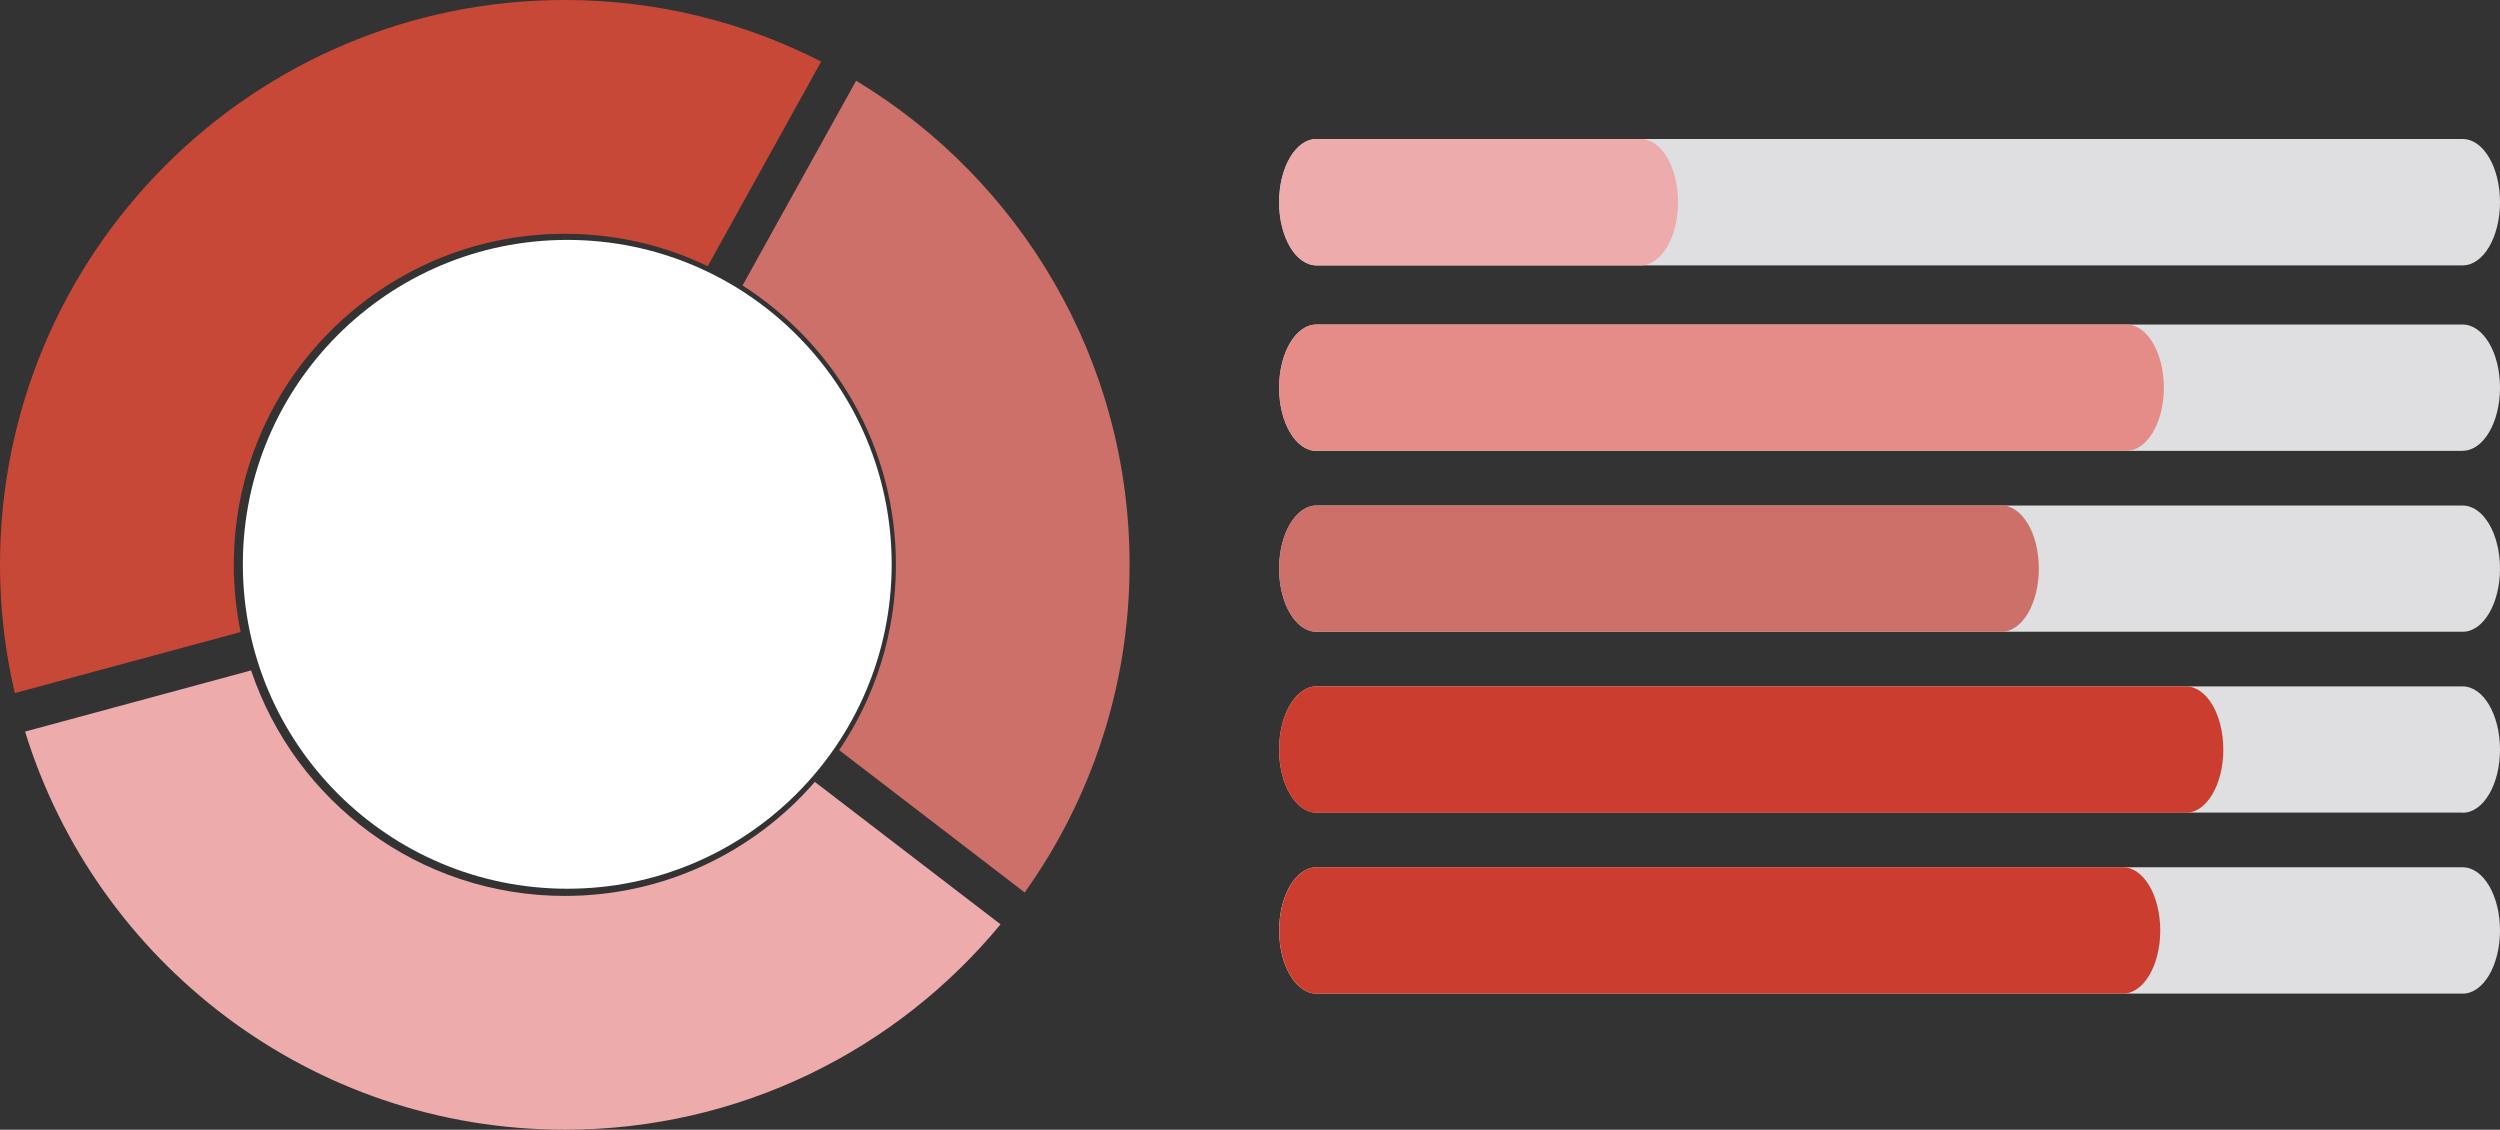
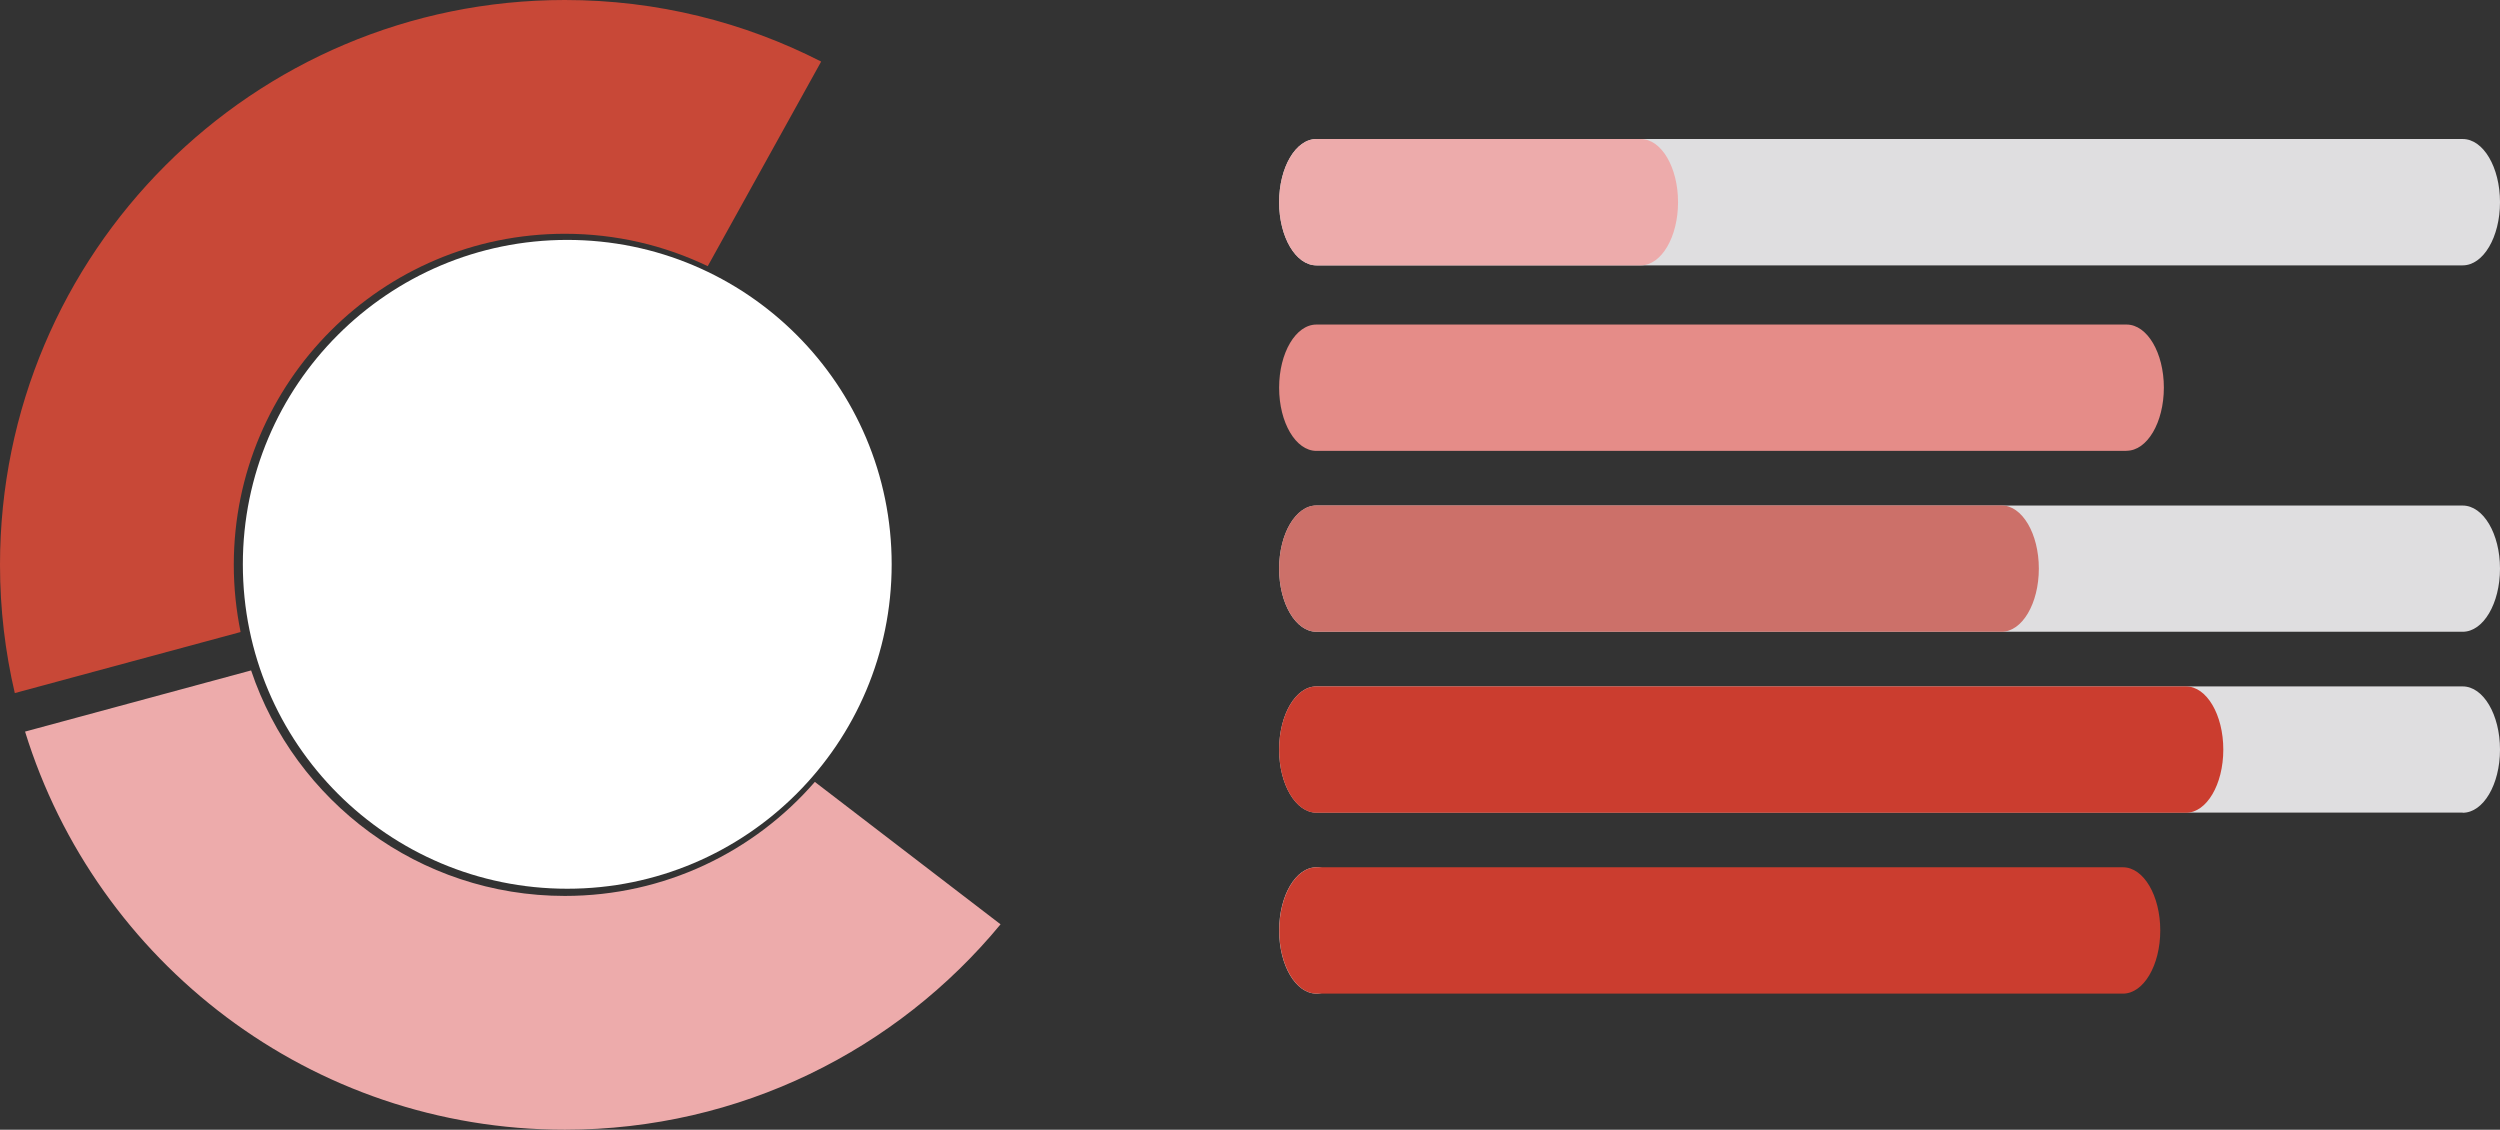
<svg xmlns="http://www.w3.org/2000/svg" id="Capa_2" viewBox="0 0 187.57 84.76">
  <rect x="0" y="0" width="187.57" height="84.76" fill="#333333" stroke="none" />
  <defs>
    <style>.cls-1{fill:#c84837;}.cls-1,.cls-2,.cls-3,.cls-4,.cls-5,.cls-6,.cls-7{stroke-width:0px;}.cls-2{fill:#cc7069;}.cls-3{fill:#cb3d2f;}.cls-4{fill:#dfdee0;}.cls-5{fill:#edabab;}.cls-6{fill:#fff;}.cls-7{fill:#e58c88;}</style>
  </defs>
  <g id="Capa_1-2">
-     <path class="cls-2" d="M64.23,6.06l-8.52,15.36c6.92,4.41,11.51,12.14,11.51,20.95,0,5.15-1.57,9.94-4.26,13.91l13.92,10.68c4.95-6.94,7.87-15.42,7.87-24.59,0-15.41-8.23-28.9-20.53-36.32Z" />
    <path class="cls-1" d="M18.05,47.41c-.33-1.63-.51-3.31-.51-5.03,0-13.72,11.12-24.84,24.84-24.84,3.84,0,7.47.87,10.72,2.43l8.51-15.35C55.84,1.67,49.31,0,42.38,0,18.97,0,0,18.97,0,42.38c0,3.31.39,6.53,1.11,9.62l16.94-4.58Z" />
    <path class="cls-5" d="M61.14,58.66c-4.55,5.24-11.26,8.56-18.76,8.56-10.95,0-20.24-7.09-23.54-16.92L1.88,54.89c5.34,17.3,21.45,29.87,40.5,29.87,13.16,0,24.92-6,32.69-15.41l-13.94-10.69Z" />
    <circle class="cls-6" cx="42.56" cy="42.34" r="24.34" />
    <path class="cls-4" d="M184.77,47.4h-86c-1.55,0-2.8-2.12-2.8-4.73h0c0-2.62,1.25-4.74,2.8-4.74h86c1.55,0,2.8,2.12,2.8,4.73h0c0,2.62-1.25,4.74-2.8,4.74Z" />
-     <path class="cls-4" d="M184.77,33.83h-86c-1.55,0-2.8-2.12-2.8-4.74h0c0-2.62,1.25-4.74,2.8-4.74h86c1.55,0,2.8,2.12,2.8,4.73h0c0,2.62-1.25,4.74-2.8,4.74Z" />
-     <path class="cls-4" d="M184.77,74.55h-86c-1.55,0-2.8-2.12-2.8-4.74h0c0-2.62,1.25-4.74,2.8-4.74h86c1.55,0,2.8,2.12,2.8,4.74h0c0,2.62-1.25,4.74-2.8,4.74Z" />
+     <path class="cls-4" d="M184.77,74.55h-86c-1.55,0-2.8-2.12-2.8-4.74h0c0-2.62,1.25-4.74,2.8-4.74c1.55,0,2.8,2.12,2.8,4.74h0c0,2.62-1.25,4.74-2.8,4.74Z" />
    <path class="cls-4" d="M184.77,60.97h-86c-1.55,0-2.8-2.12-2.8-4.73h0c0-2.62,1.25-4.74,2.8-4.74h86c1.55,0,2.8,2.12,2.8,4.74h0c0,2.62-1.25,4.74-2.8,4.74Z" />
    <path class="cls-4" d="M184.77,19.91h-86c-1.55,0-2.8-2.12-2.8-4.74h0c0-2.62,1.25-4.74,2.8-4.74h86c1.55,0,2.8,2.12,2.8,4.74h0c0,2.62-1.25,4.74-2.8,4.74Z" />
    <path class="cls-2" d="M150.17,47.4h-51.4c-1.55,0-2.8-2.12-2.8-4.74h0c0-2.62,1.25-4.74,2.8-4.74h51.4c1.55,0,2.8,2.12,2.8,4.74h0c0,2.62-1.25,4.74-2.8,4.74Z" />
    <path class="cls-7" d="M159.55,33.83h-60.78c-1.55,0-2.8-2.12-2.8-4.74h0c0-2.62,1.25-4.74,2.8-4.74h60.78c1.55,0,2.8,2.12,2.8,4.73h0c0,2.62-1.25,4.74-2.8,4.74Z" />
    <path class="cls-3" d="M159.28,74.55h-60.5c-1.55,0-2.8-2.12-2.8-4.74h0c0-2.62,1.25-4.74,2.8-4.74h60.5c1.55,0,2.8,2.12,2.8,4.74h0c0,2.62-1.25,4.74-2.8,4.74Z" />
    <path class="cls-3" d="M164.01,60.98h-65.24c-1.55,0-2.8-2.12-2.8-4.74h0c0-2.62,1.25-4.74,2.8-4.74h65.24c1.55,0,2.8,2.12,2.8,4.74h0c0,2.62-1.25,4.74-2.8,4.74Z" />
    <path class="cls-5" d="M123.1,19.91h-24.33c-1.55,0-2.8-2.12-2.8-4.74h0c0-2.62,1.25-4.74,2.8-4.74h24.33c1.55,0,2.8,2.12,2.8,4.74h0c0,2.62-1.25,4.74-2.8,4.74Z" />
  </g>
</svg>